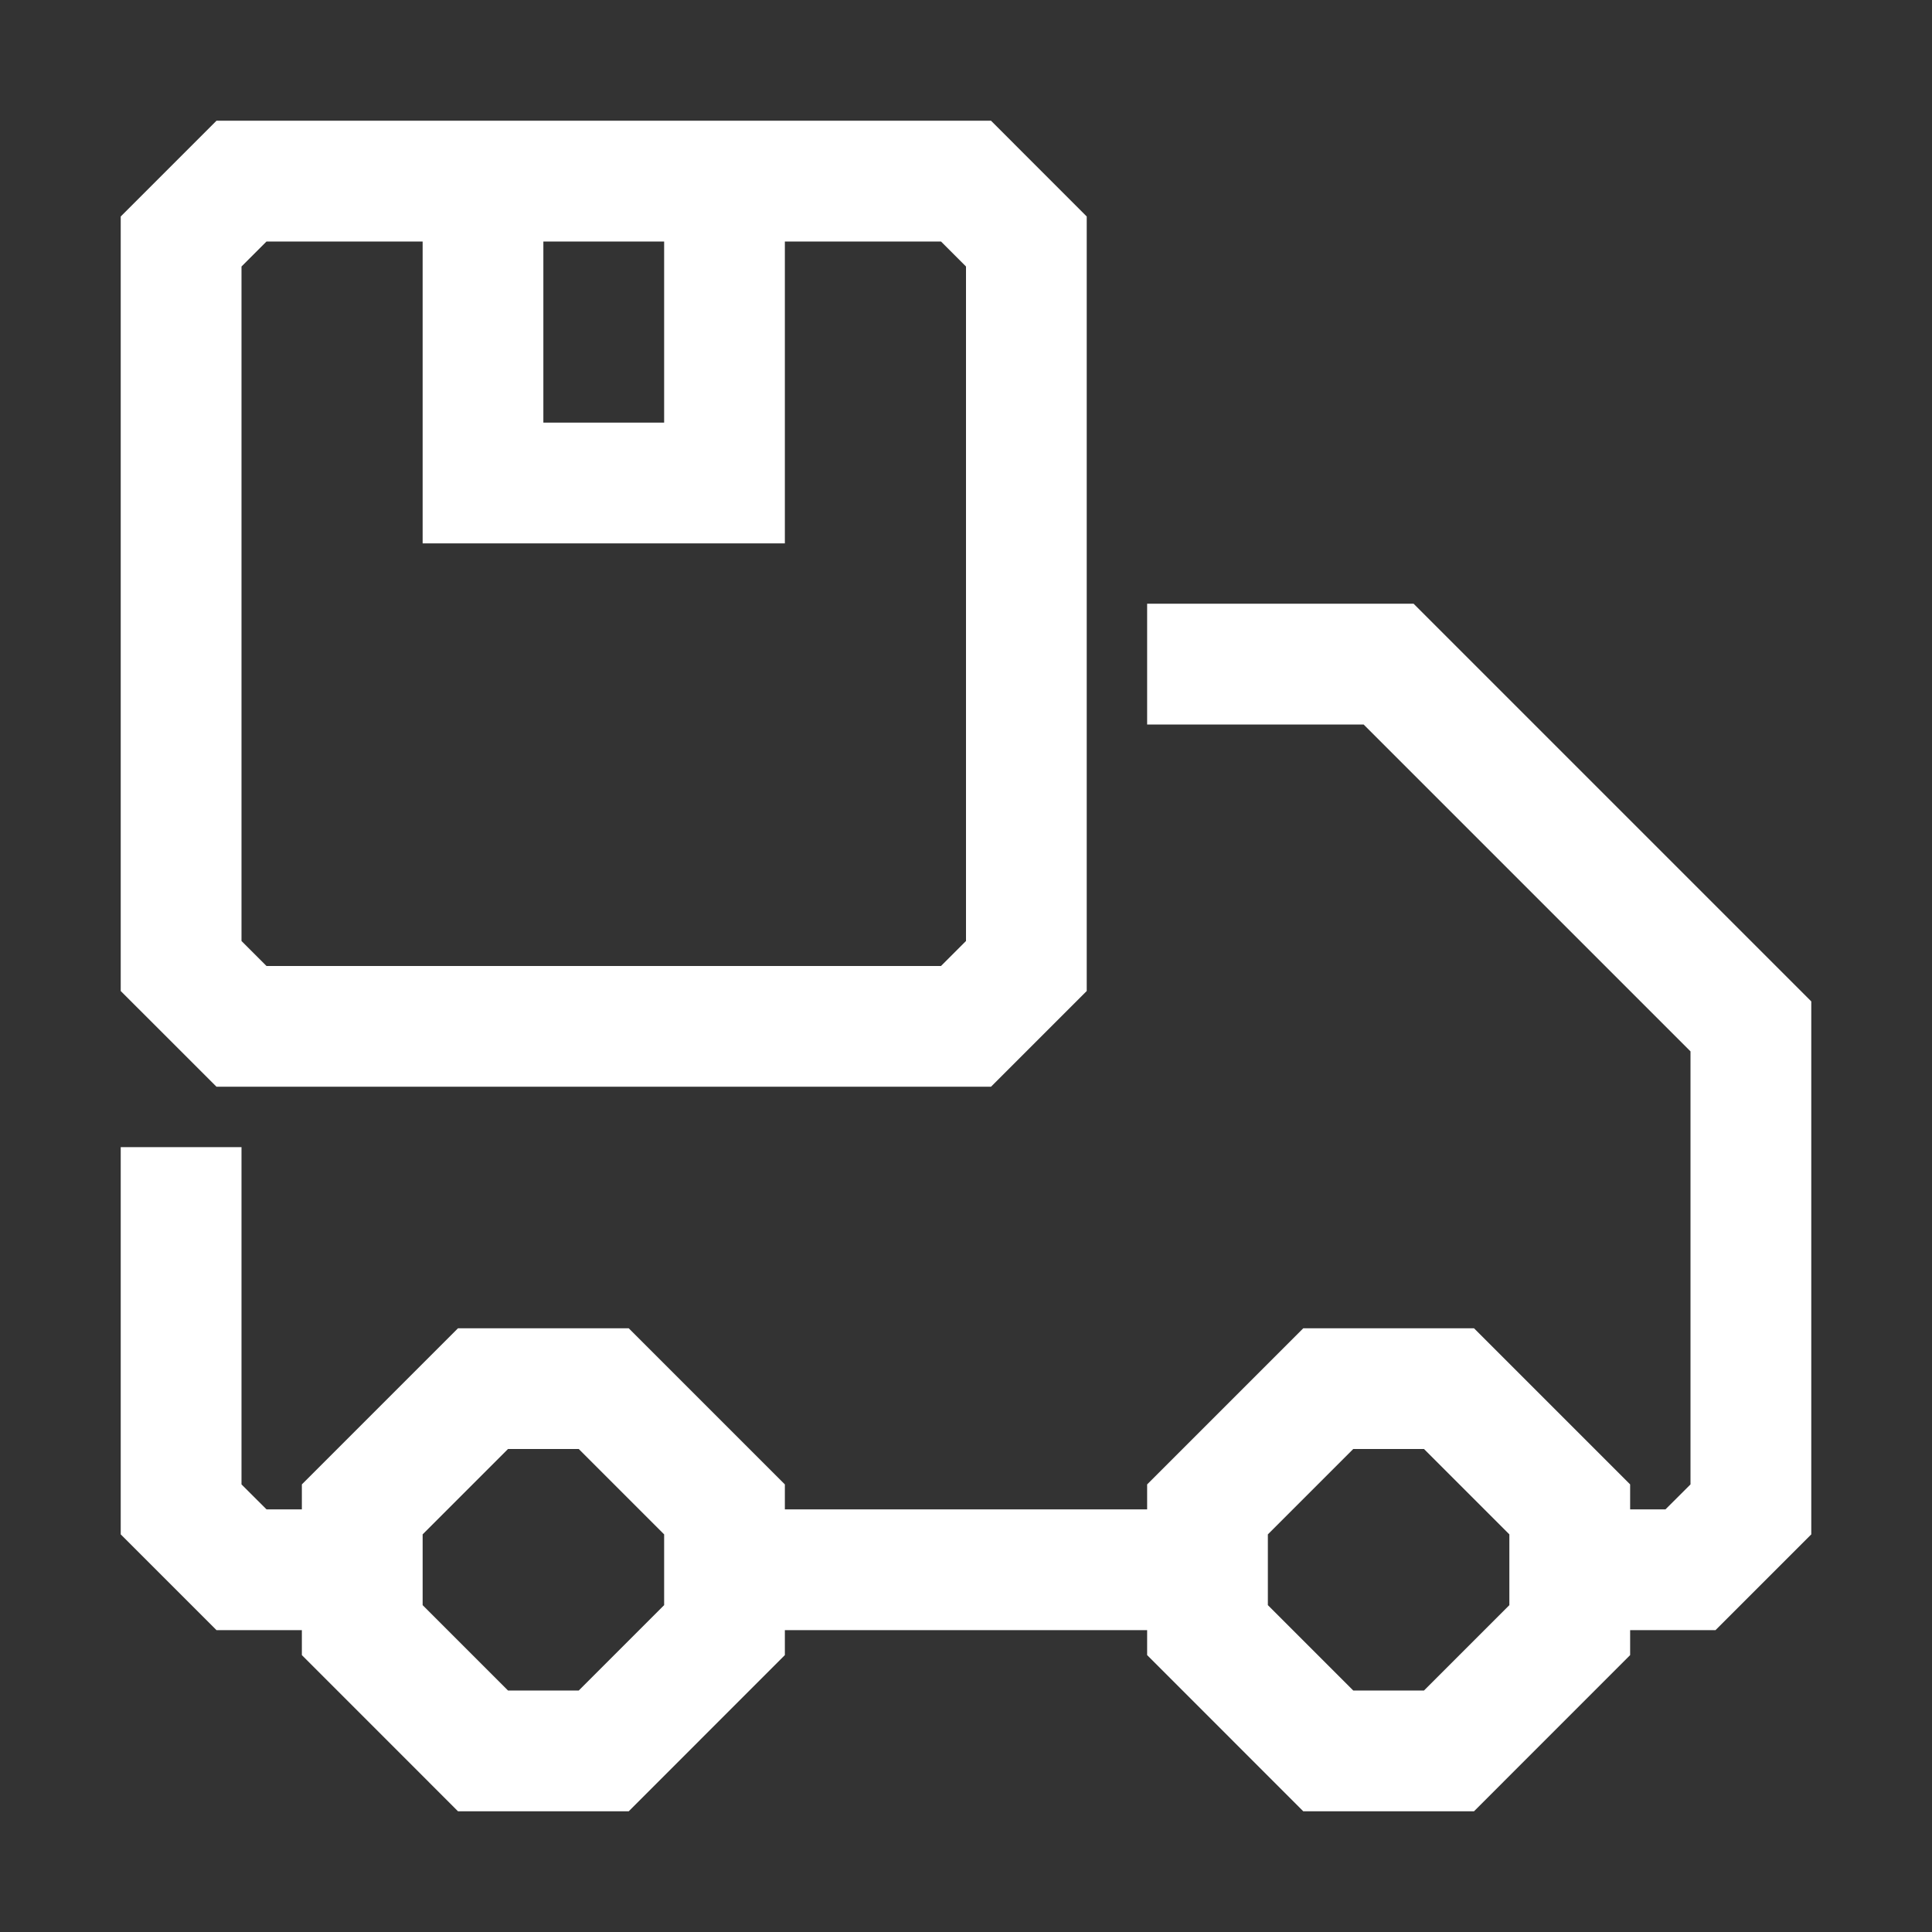
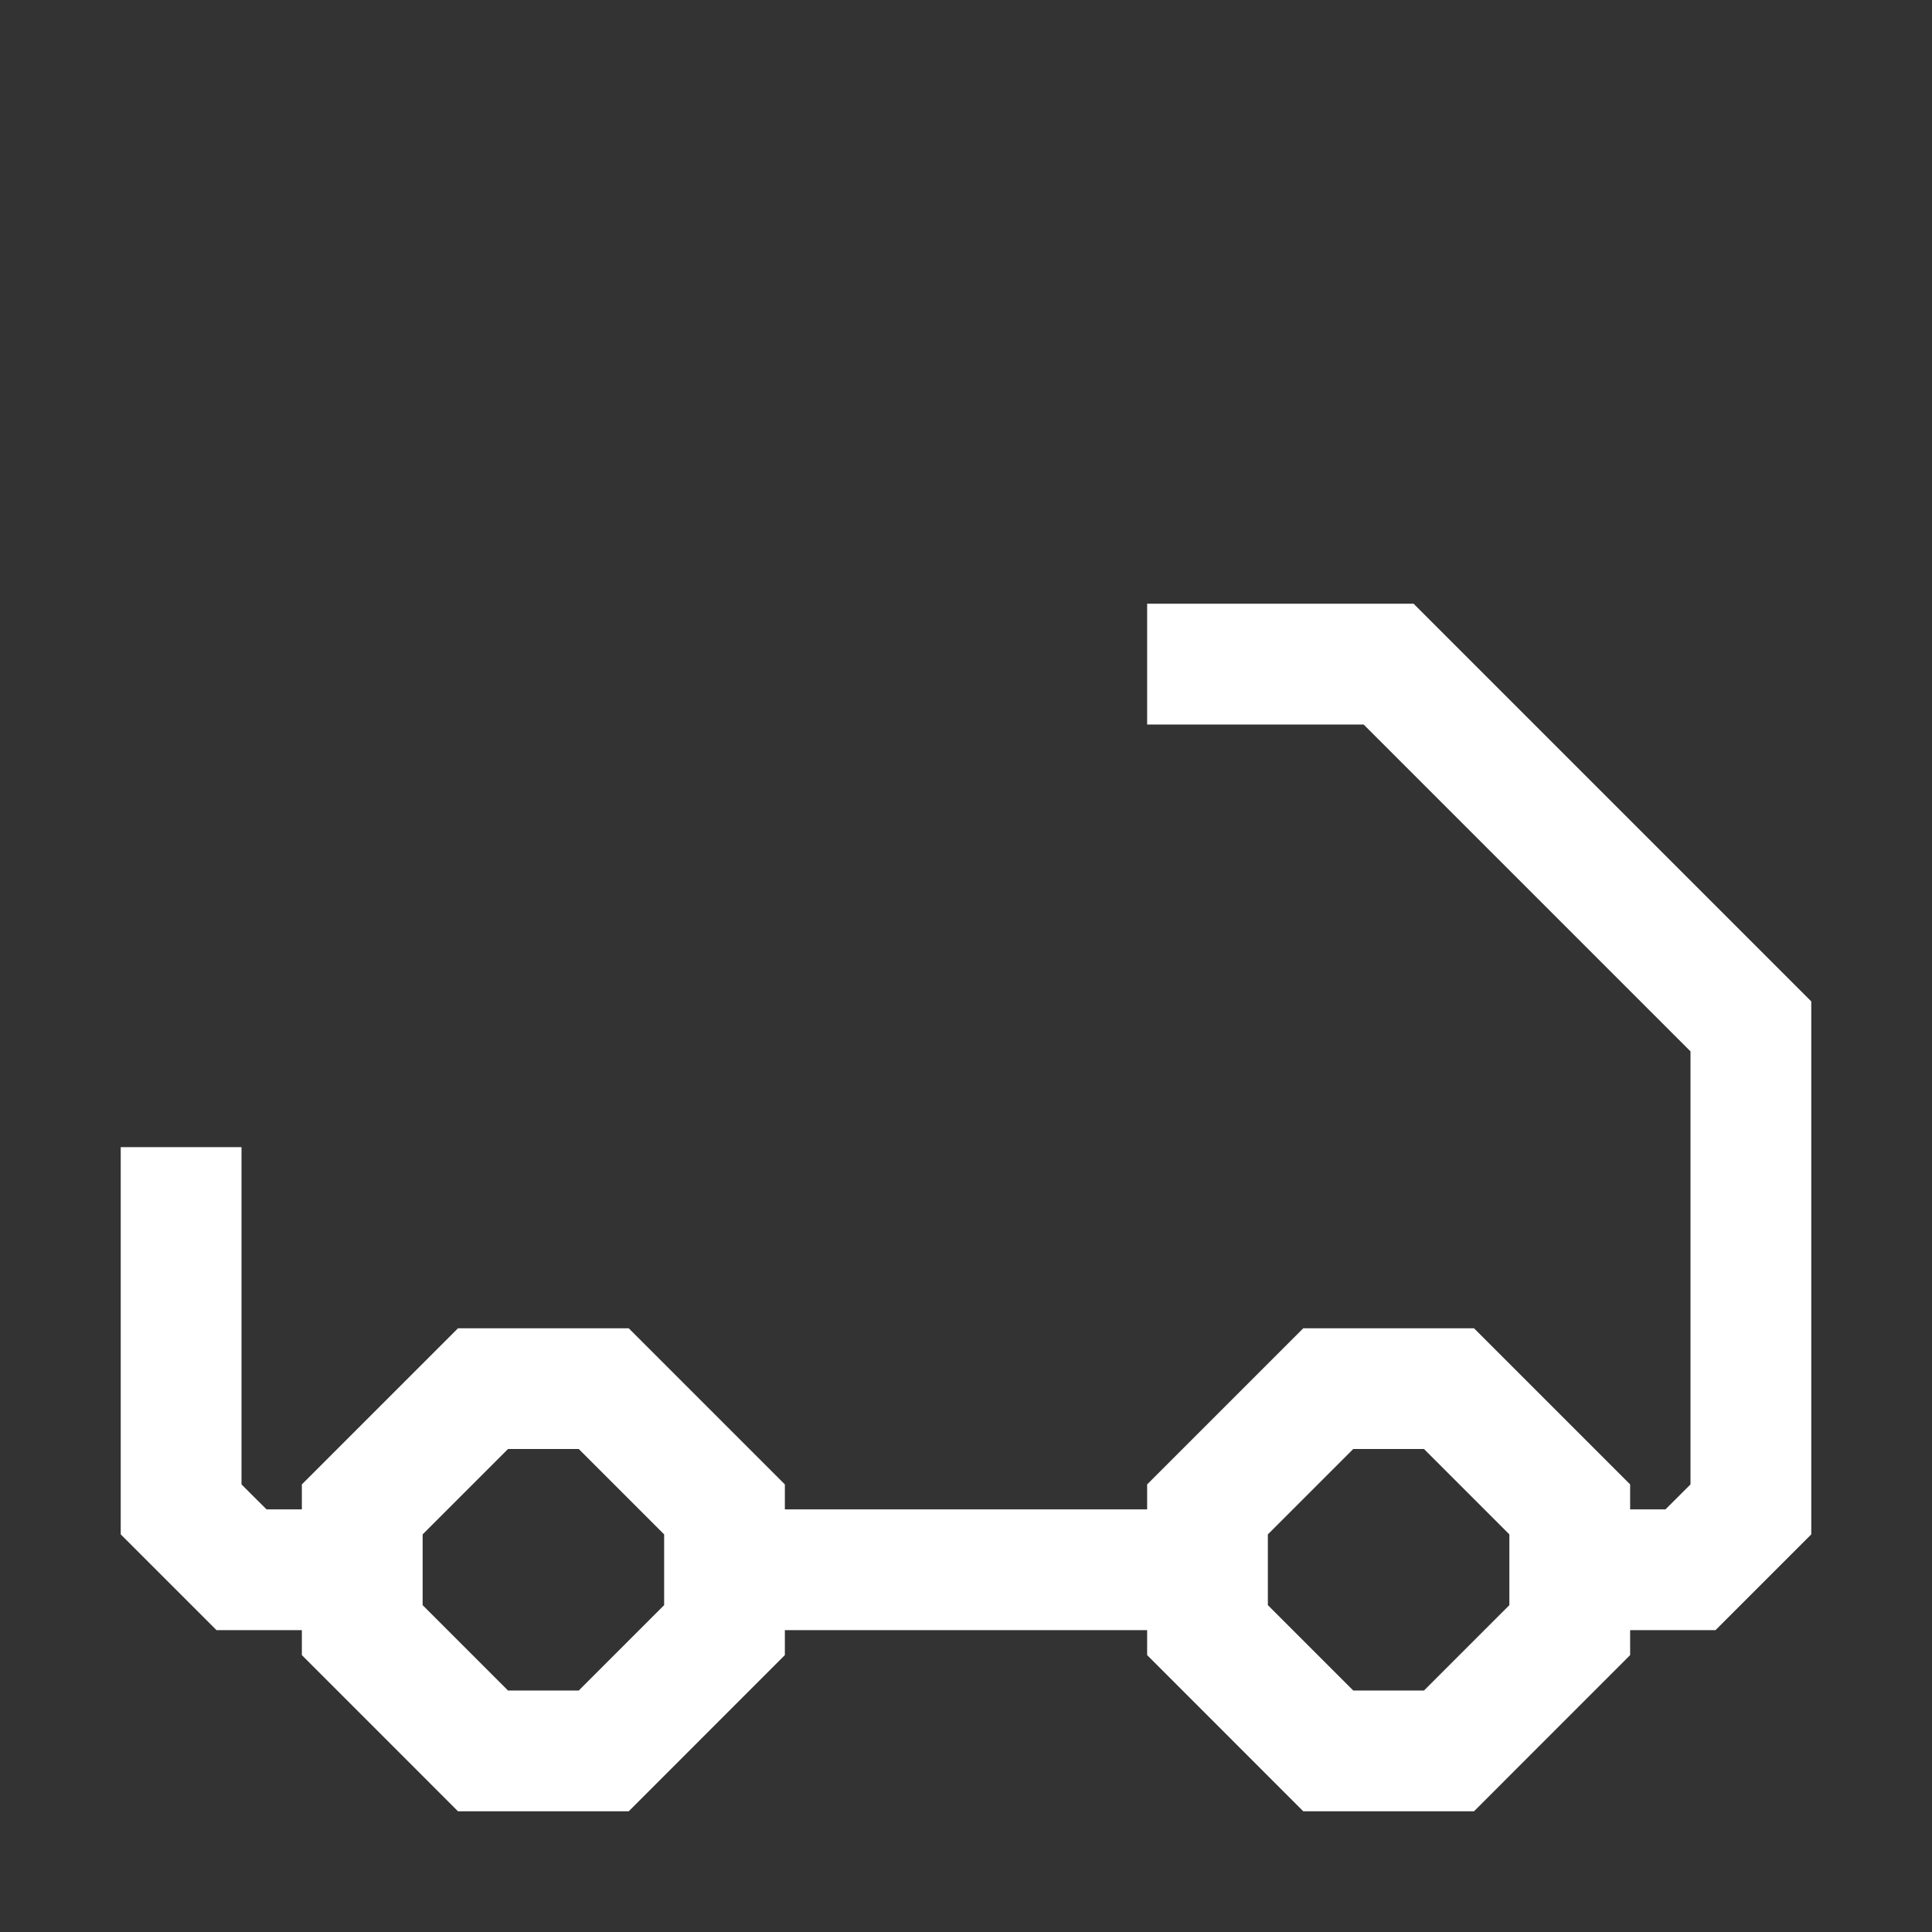
<svg xmlns="http://www.w3.org/2000/svg" width="37" height="37" viewBox="0 0 37 37" fill="none">
  <rect x="0" y="0" width="37" height="37" fill="#333333" stroke="none" />
  <path d="M27.072 11.562H21.969V13.875H26.115L32.375 20.135V28.428L31.896 28.906H31.219V28.428L28.229 25.438H24.959L21.969 28.428V28.906H15.031V28.428L12.041 25.438H8.771L5.781 28.428V28.906H5.104L4.625 28.428V21.969H2.312V29.385L4.146 31.219H5.781V31.697L8.771 34.688H12.041L15.031 31.697V31.219H21.969V31.697L24.959 34.688H28.229L31.219 31.697V31.219H32.854L34.688 29.385V19.178L27.072 11.562ZM12.719 30.74L11.084 32.375H9.729L8.094 30.74V29.385L9.729 27.75H11.084L12.719 29.385V30.74ZM28.906 30.74L27.271 32.375H25.916L24.281 30.74V29.385L25.916 27.75H27.271L28.906 29.385V30.74Z" fill="white" />
-   <path d="M18.979 20.812L20.812 18.979V4.146L18.979 2.312H4.146L2.312 4.146V18.979L4.146 20.812H18.979ZM10.406 4.625H12.719V8.094H10.406V4.625ZM4.625 5.104L5.104 4.625H8.094V10.406H15.031V4.625H18.021L18.5 5.104V18.021L18.021 18.5H5.104L4.625 18.021V5.104Z" fill="white" />
</svg>